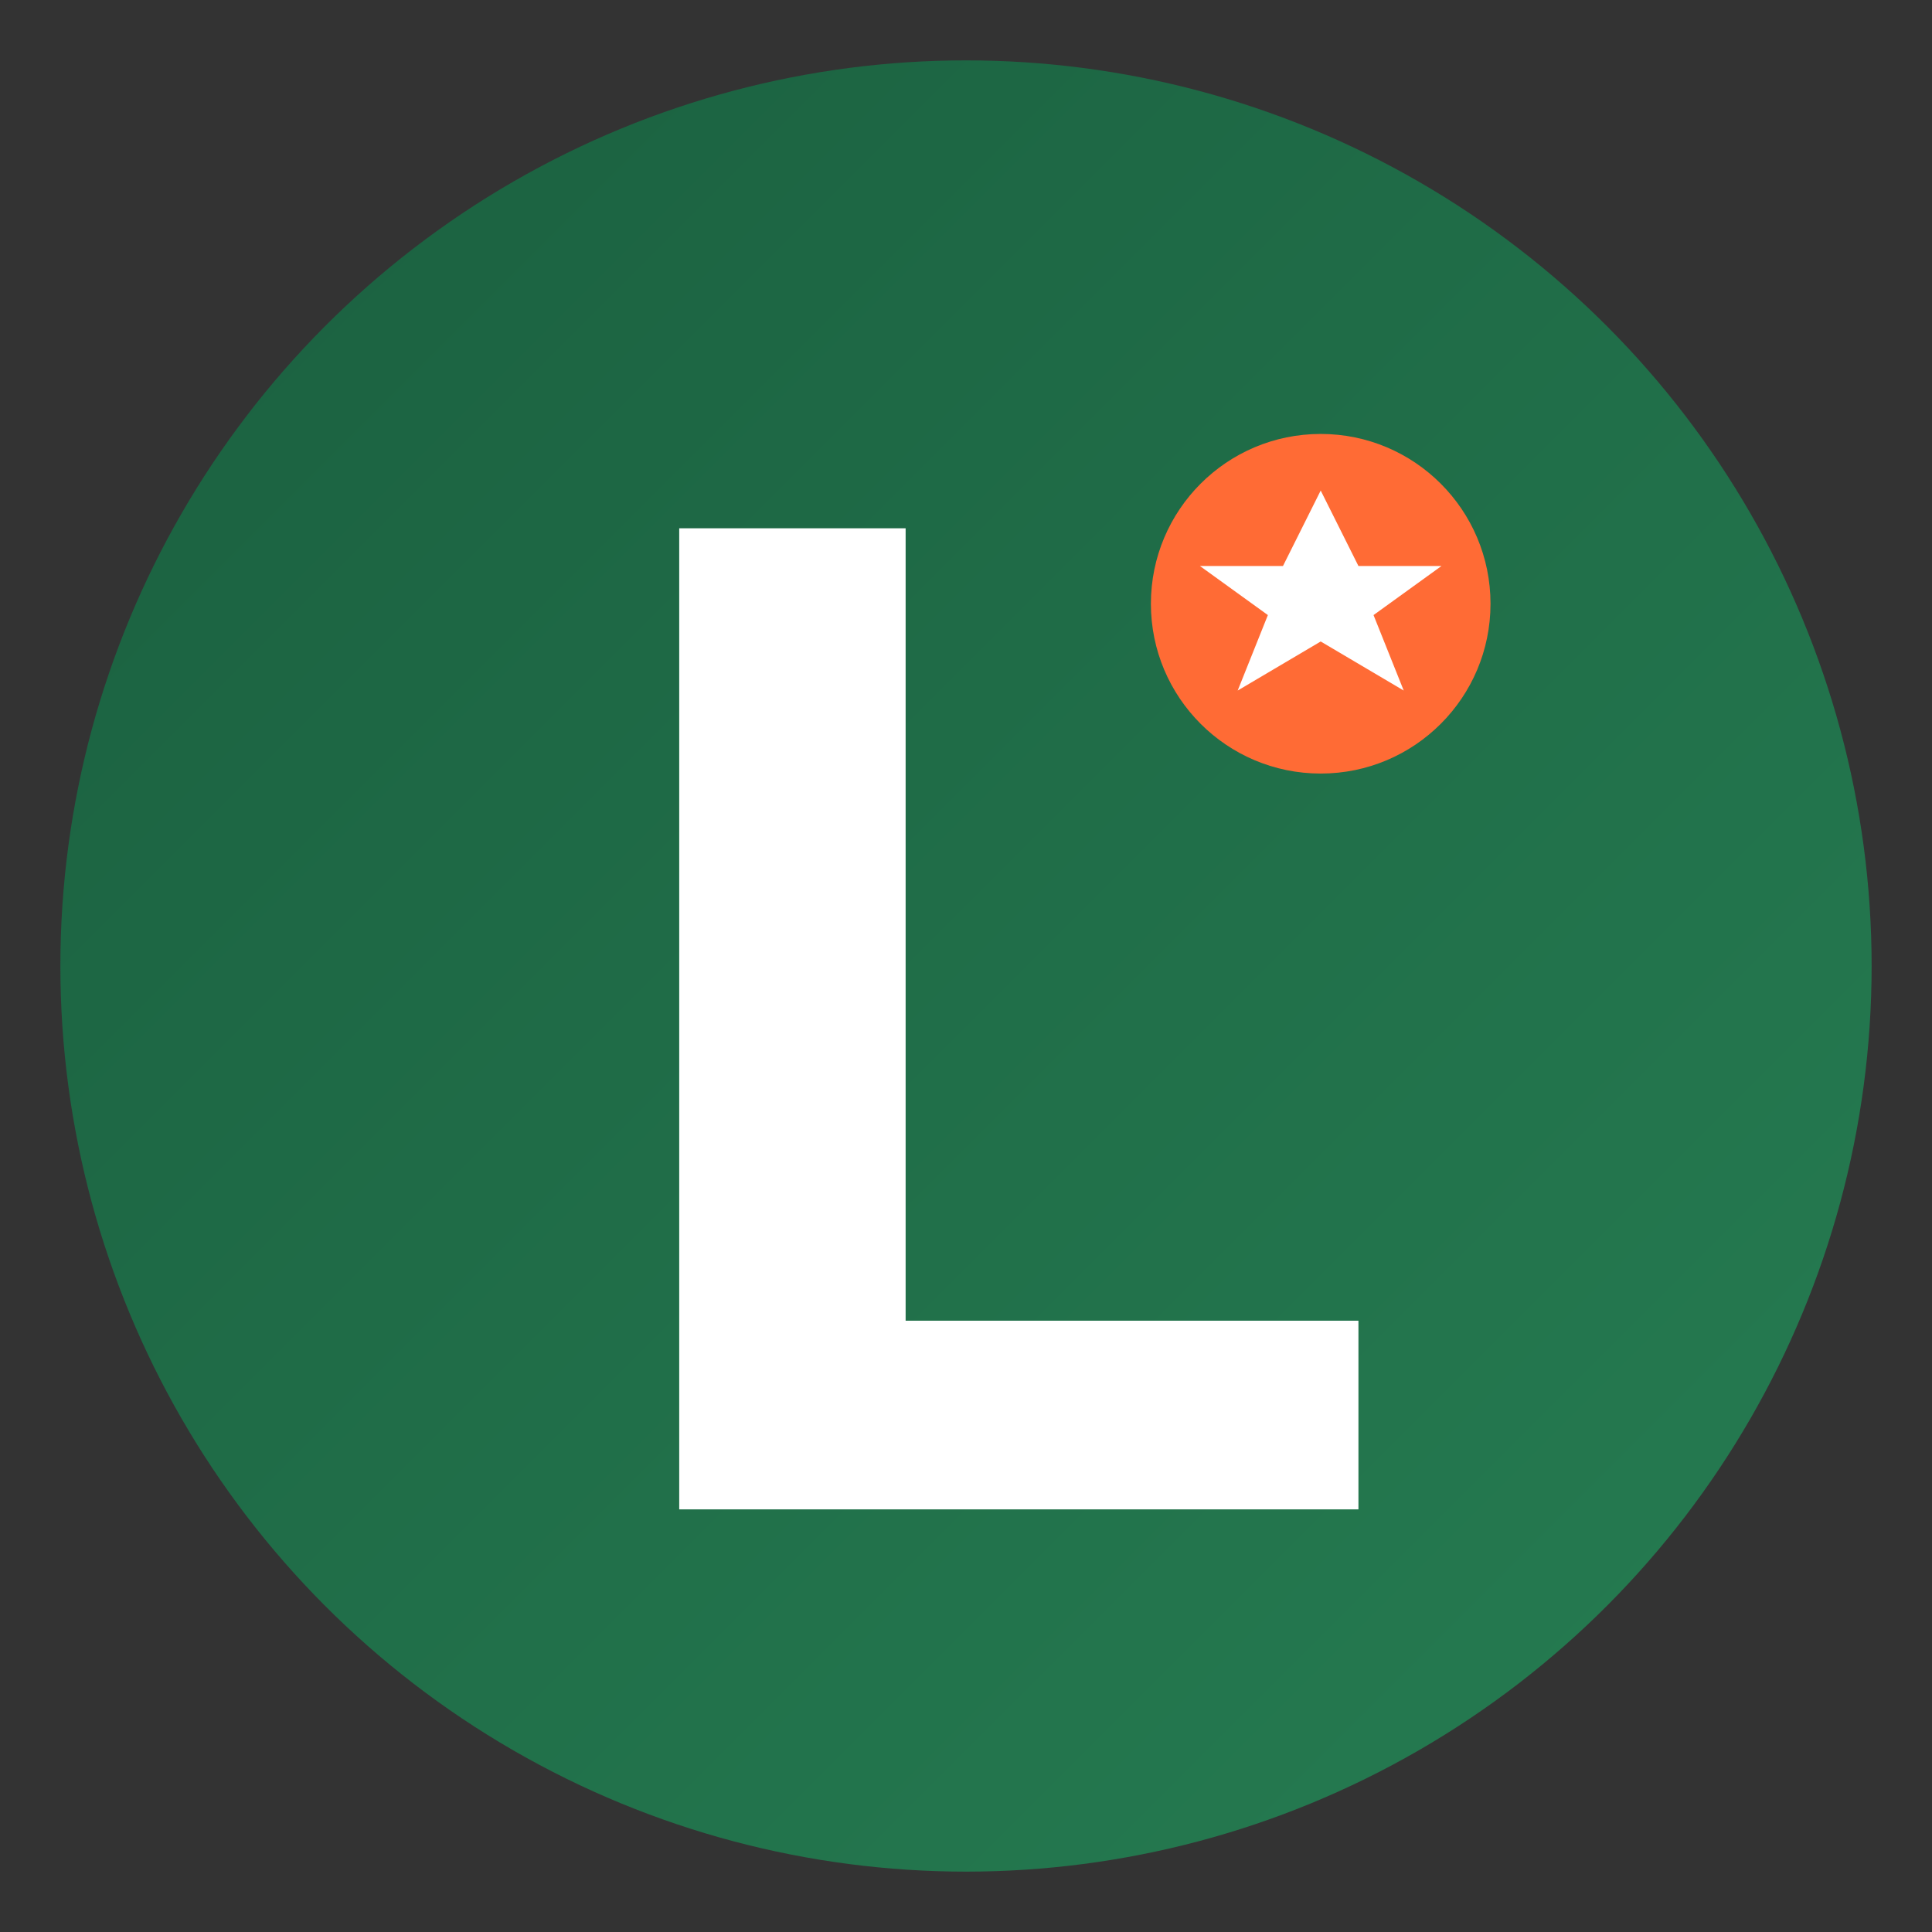
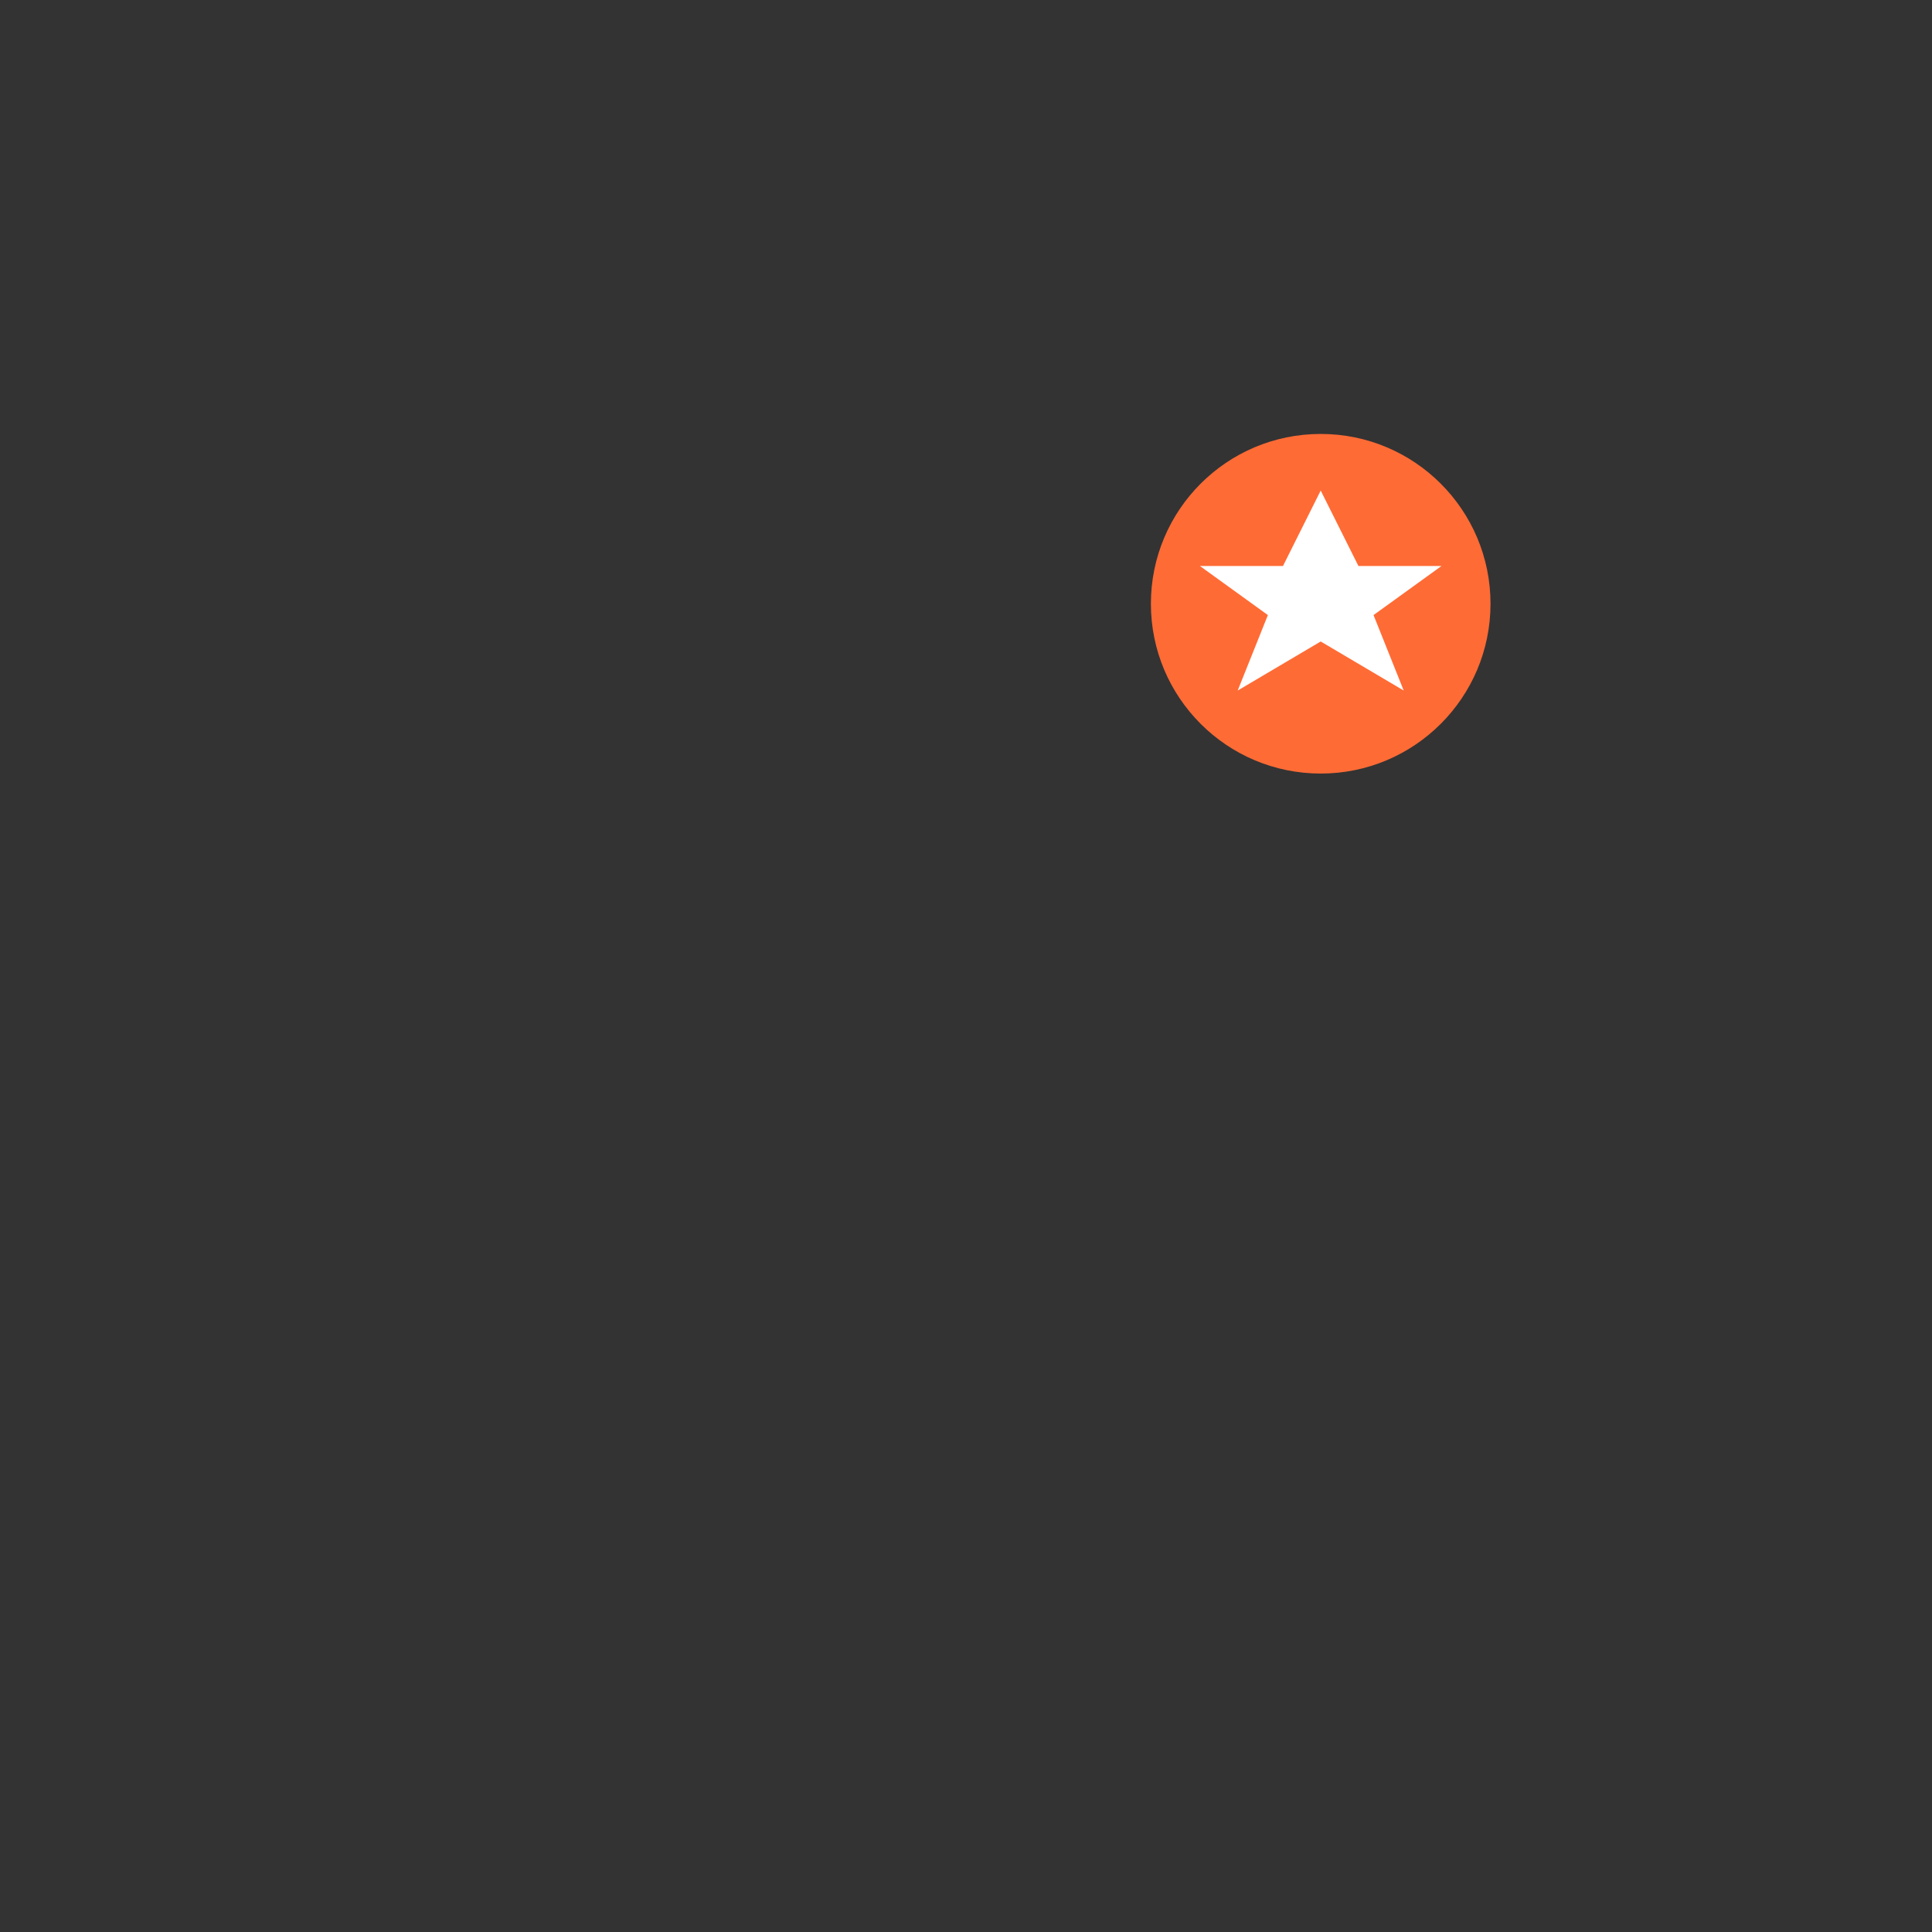
<svg xmlns="http://www.w3.org/2000/svg" viewBox="0 0 512 512">
  <rect x="0" y="0" width="512" height="512" fill="#333333" stroke="none" />
  <defs>
    <linearGradient id="louisetteGrad" x1="0%" y1="0%" x2="100%" y2="100%">
      <stop offset="0%" style="stop-color:#1a5f3f;stop-opacity:1" />
      <stop offset="100%" style="stop-color:#267d52;stop-opacity:1" />
    </linearGradient>
  </defs>
-   <circle cx="256" cy="256" r="240" fill="url(#louisetteGrad)" />
-   <path d="M 180 140 L 240 140 L 240 350 L 360 350 L 360 400 L 180 400 Z" fill="white" stroke="none" />
  <circle cx="350" cy="160" r="45" fill="#ff6b35" />
  <path d="M 350 130 L 360 150 L 382 150 L 364 163 L 372 183 L 350 170 L 328 183 L 336 163 L 318 150 L 340 150 Z" fill="white" />
</svg>